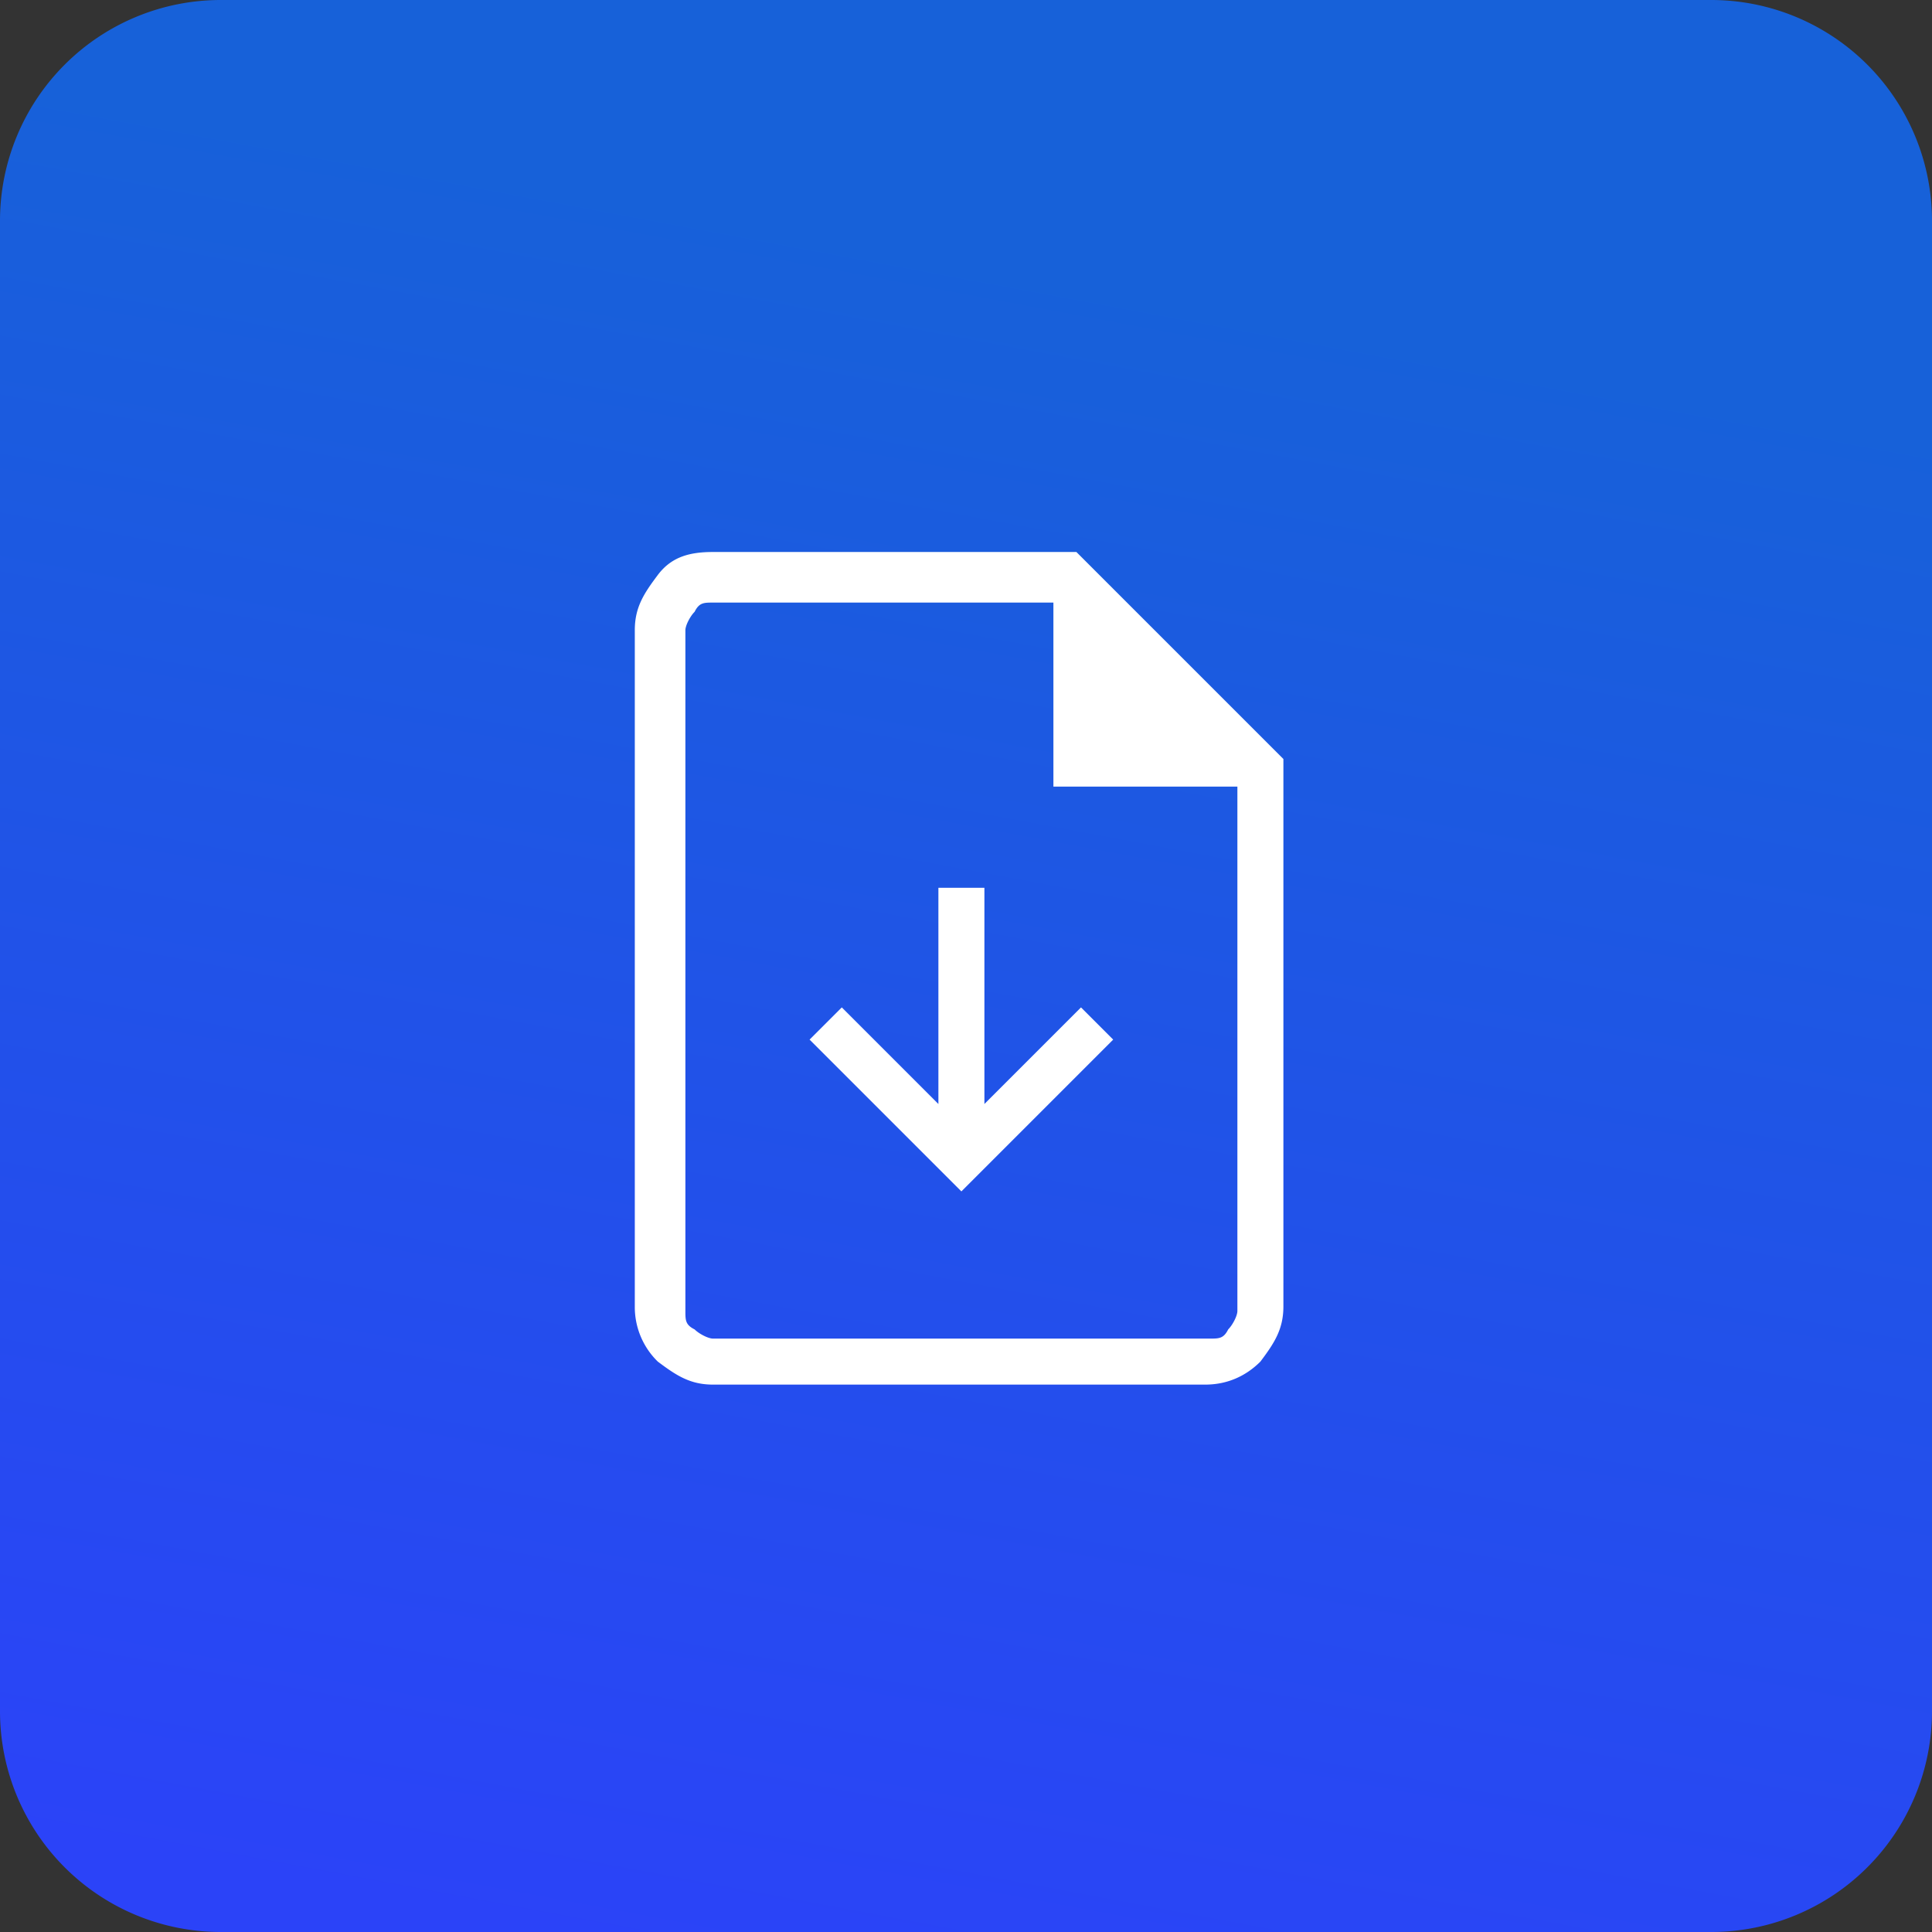
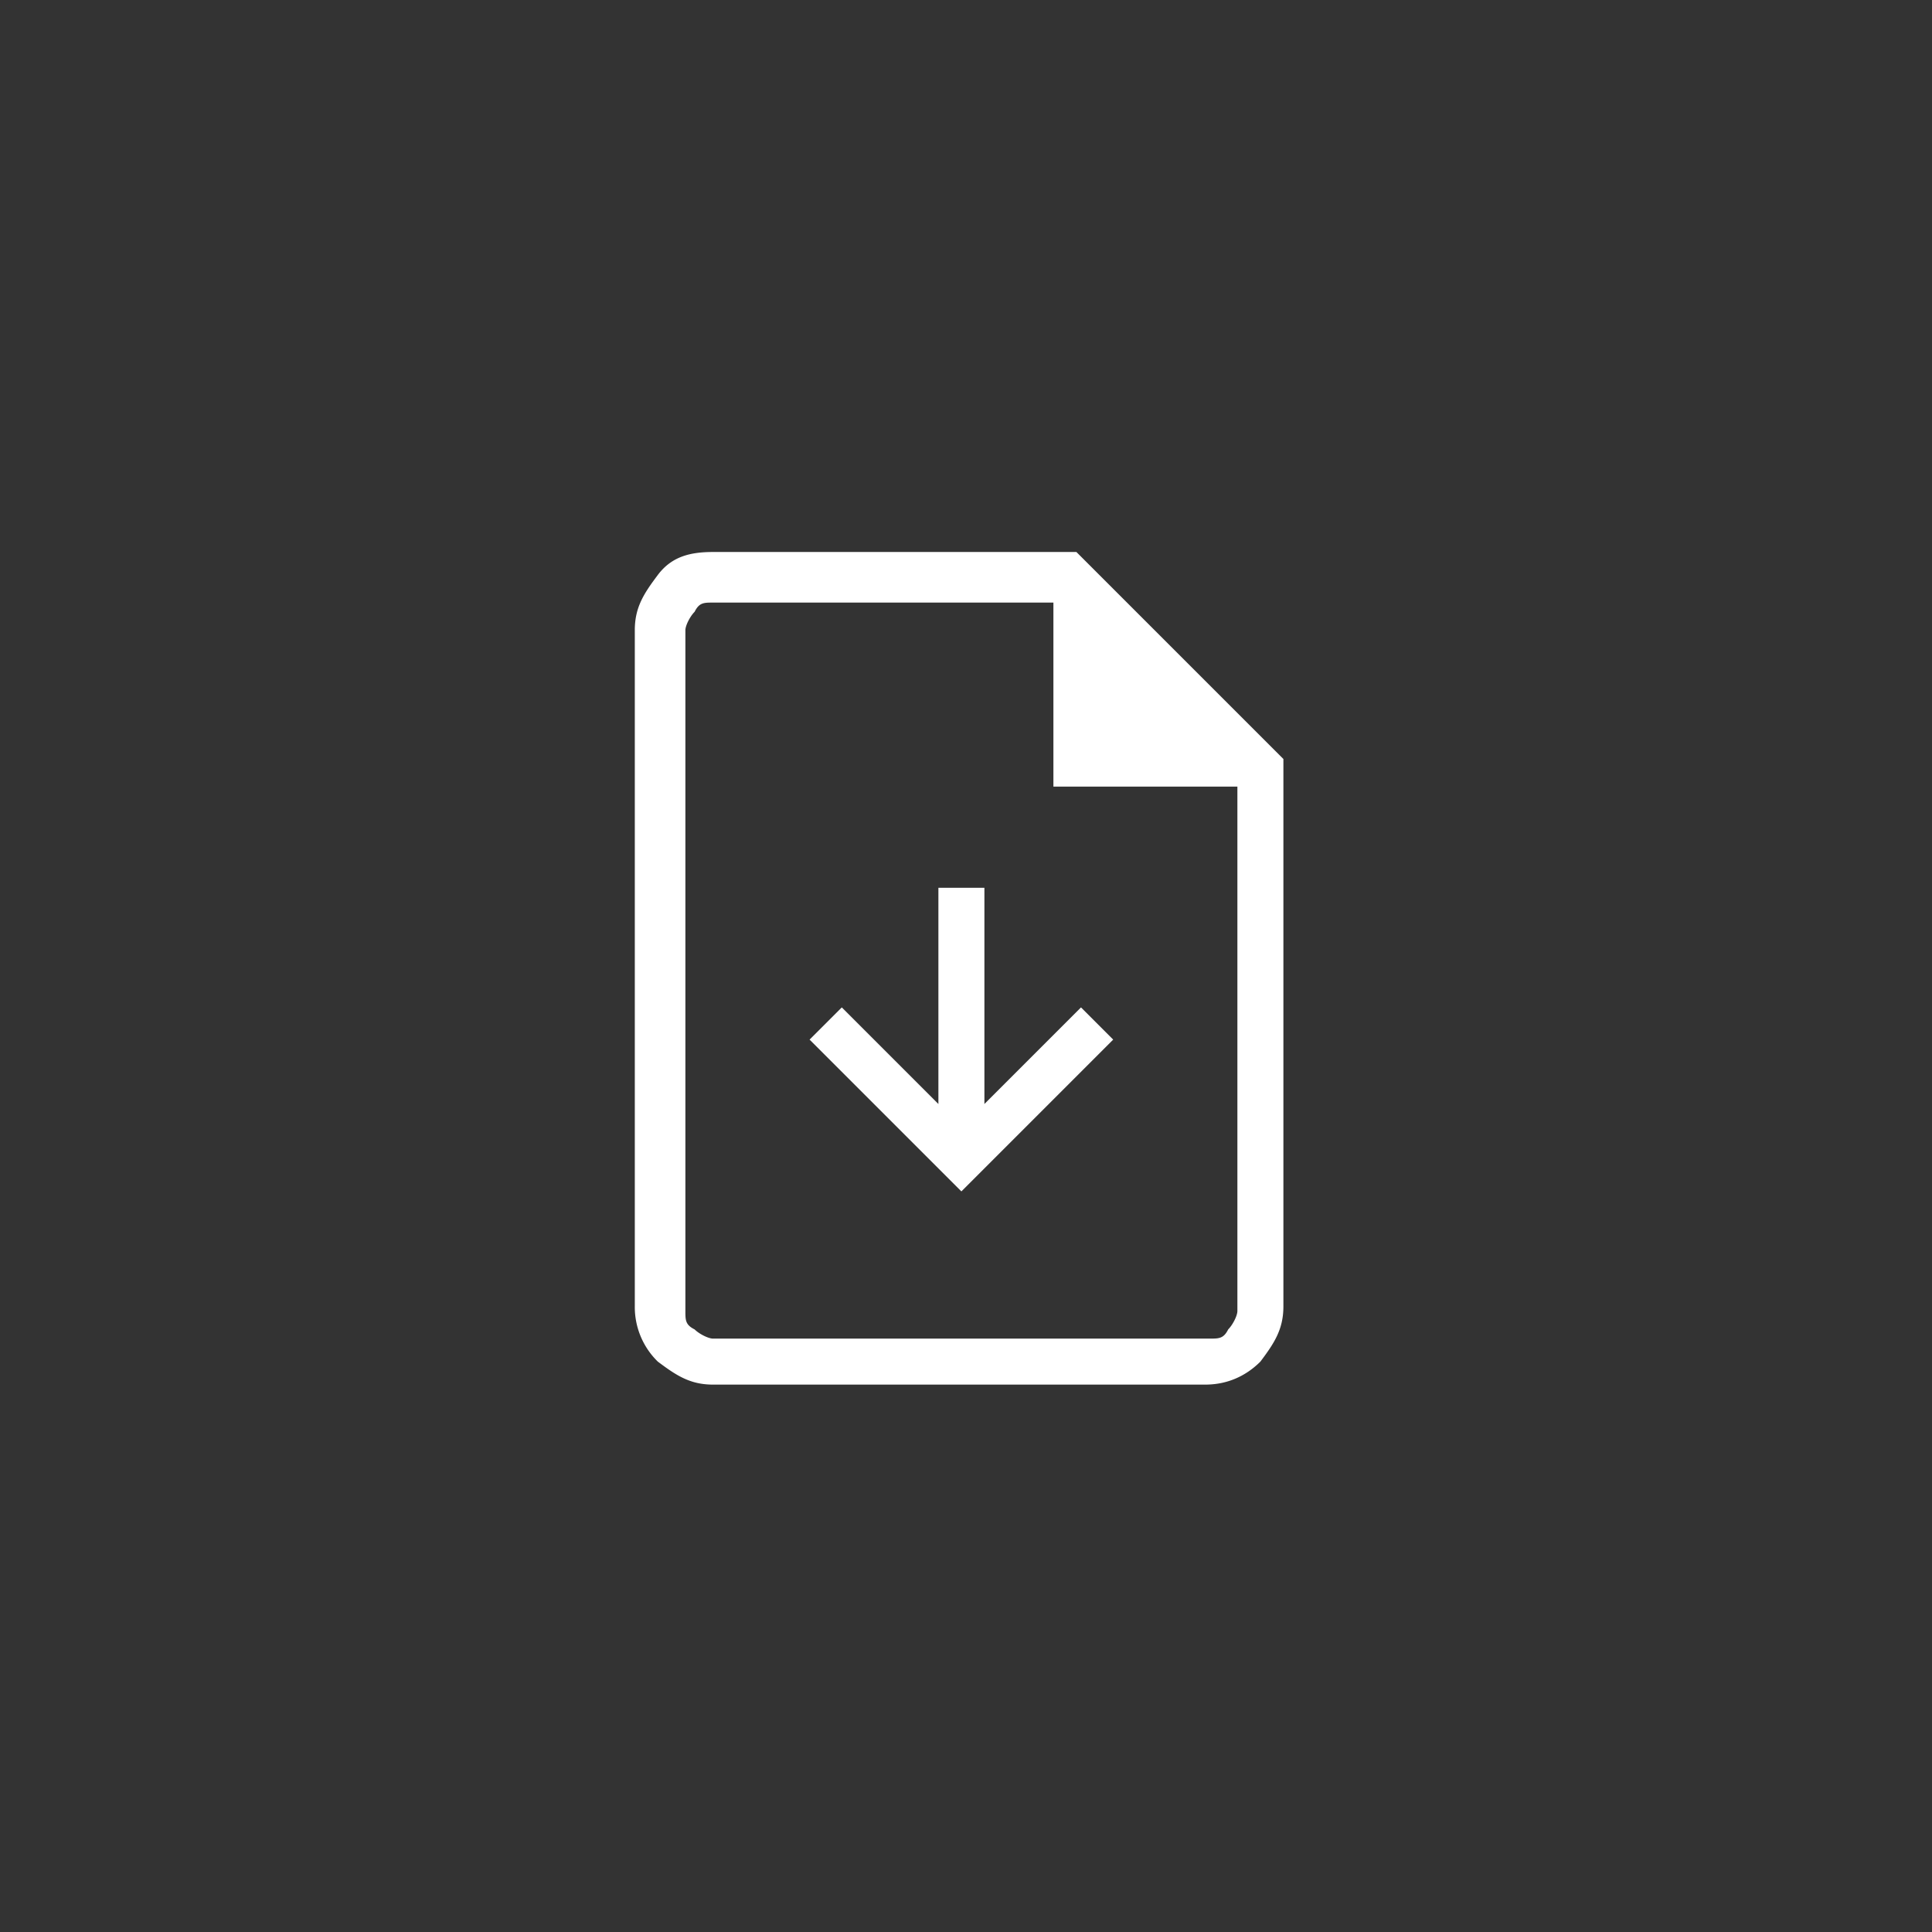
<svg xmlns="http://www.w3.org/2000/svg" width="70" height="70" fill="none">
  <rect width="100%" height="100%" fill="#333333" stroke="none" />
-   <path d="M0 8a8 8 0 018-8h54a8 8 0 018 8v54a8 8 0 01-8 8H8a8 8 0 01-8-8V8z" fill="url(#paint0_linear_313_55)" />
  <path d="M35.667 32.167H34V40l-3.5-3.5-1.167 1.167 5.5 5.5 5.5-5.5-1.166-1.167-3.5 3.5v-7.833zm-9.834 18c-.833 0-1.333-.334-2-.834a2.76 2.76 0 01-.833-2v-24.5c0-.833.333-1.333.833-2 .5-.666 1.167-.833 2-.833H39l7.5 7.5v19.833c0 .834-.333 1.334-.833 2-.5.5-1.167.834-2 .834H25.833zM38.167 28.5v-6.667H25.833c-.333 0-.5 0-.666.334-.167.166-.334.5-.334.666V47.5c0 .333 0 .5.334.667.166.166.5.333.666.333h18c.334 0 .5 0 .667-.333.167-.167.333-.5.333-.667v-19h-6.666z" fill="#fff" />
  <defs>
    <linearGradient id="paint0_linear_313_55" x1="2.5" y1="3" x2="-9.058" y2="64.957" gradientUnits="userSpaceOnUse">
      <stop stop-color="#1761D9" />
      <stop offset="1" stop-color="#2B43F8" />
    </linearGradient>
  </defs>
</svg>